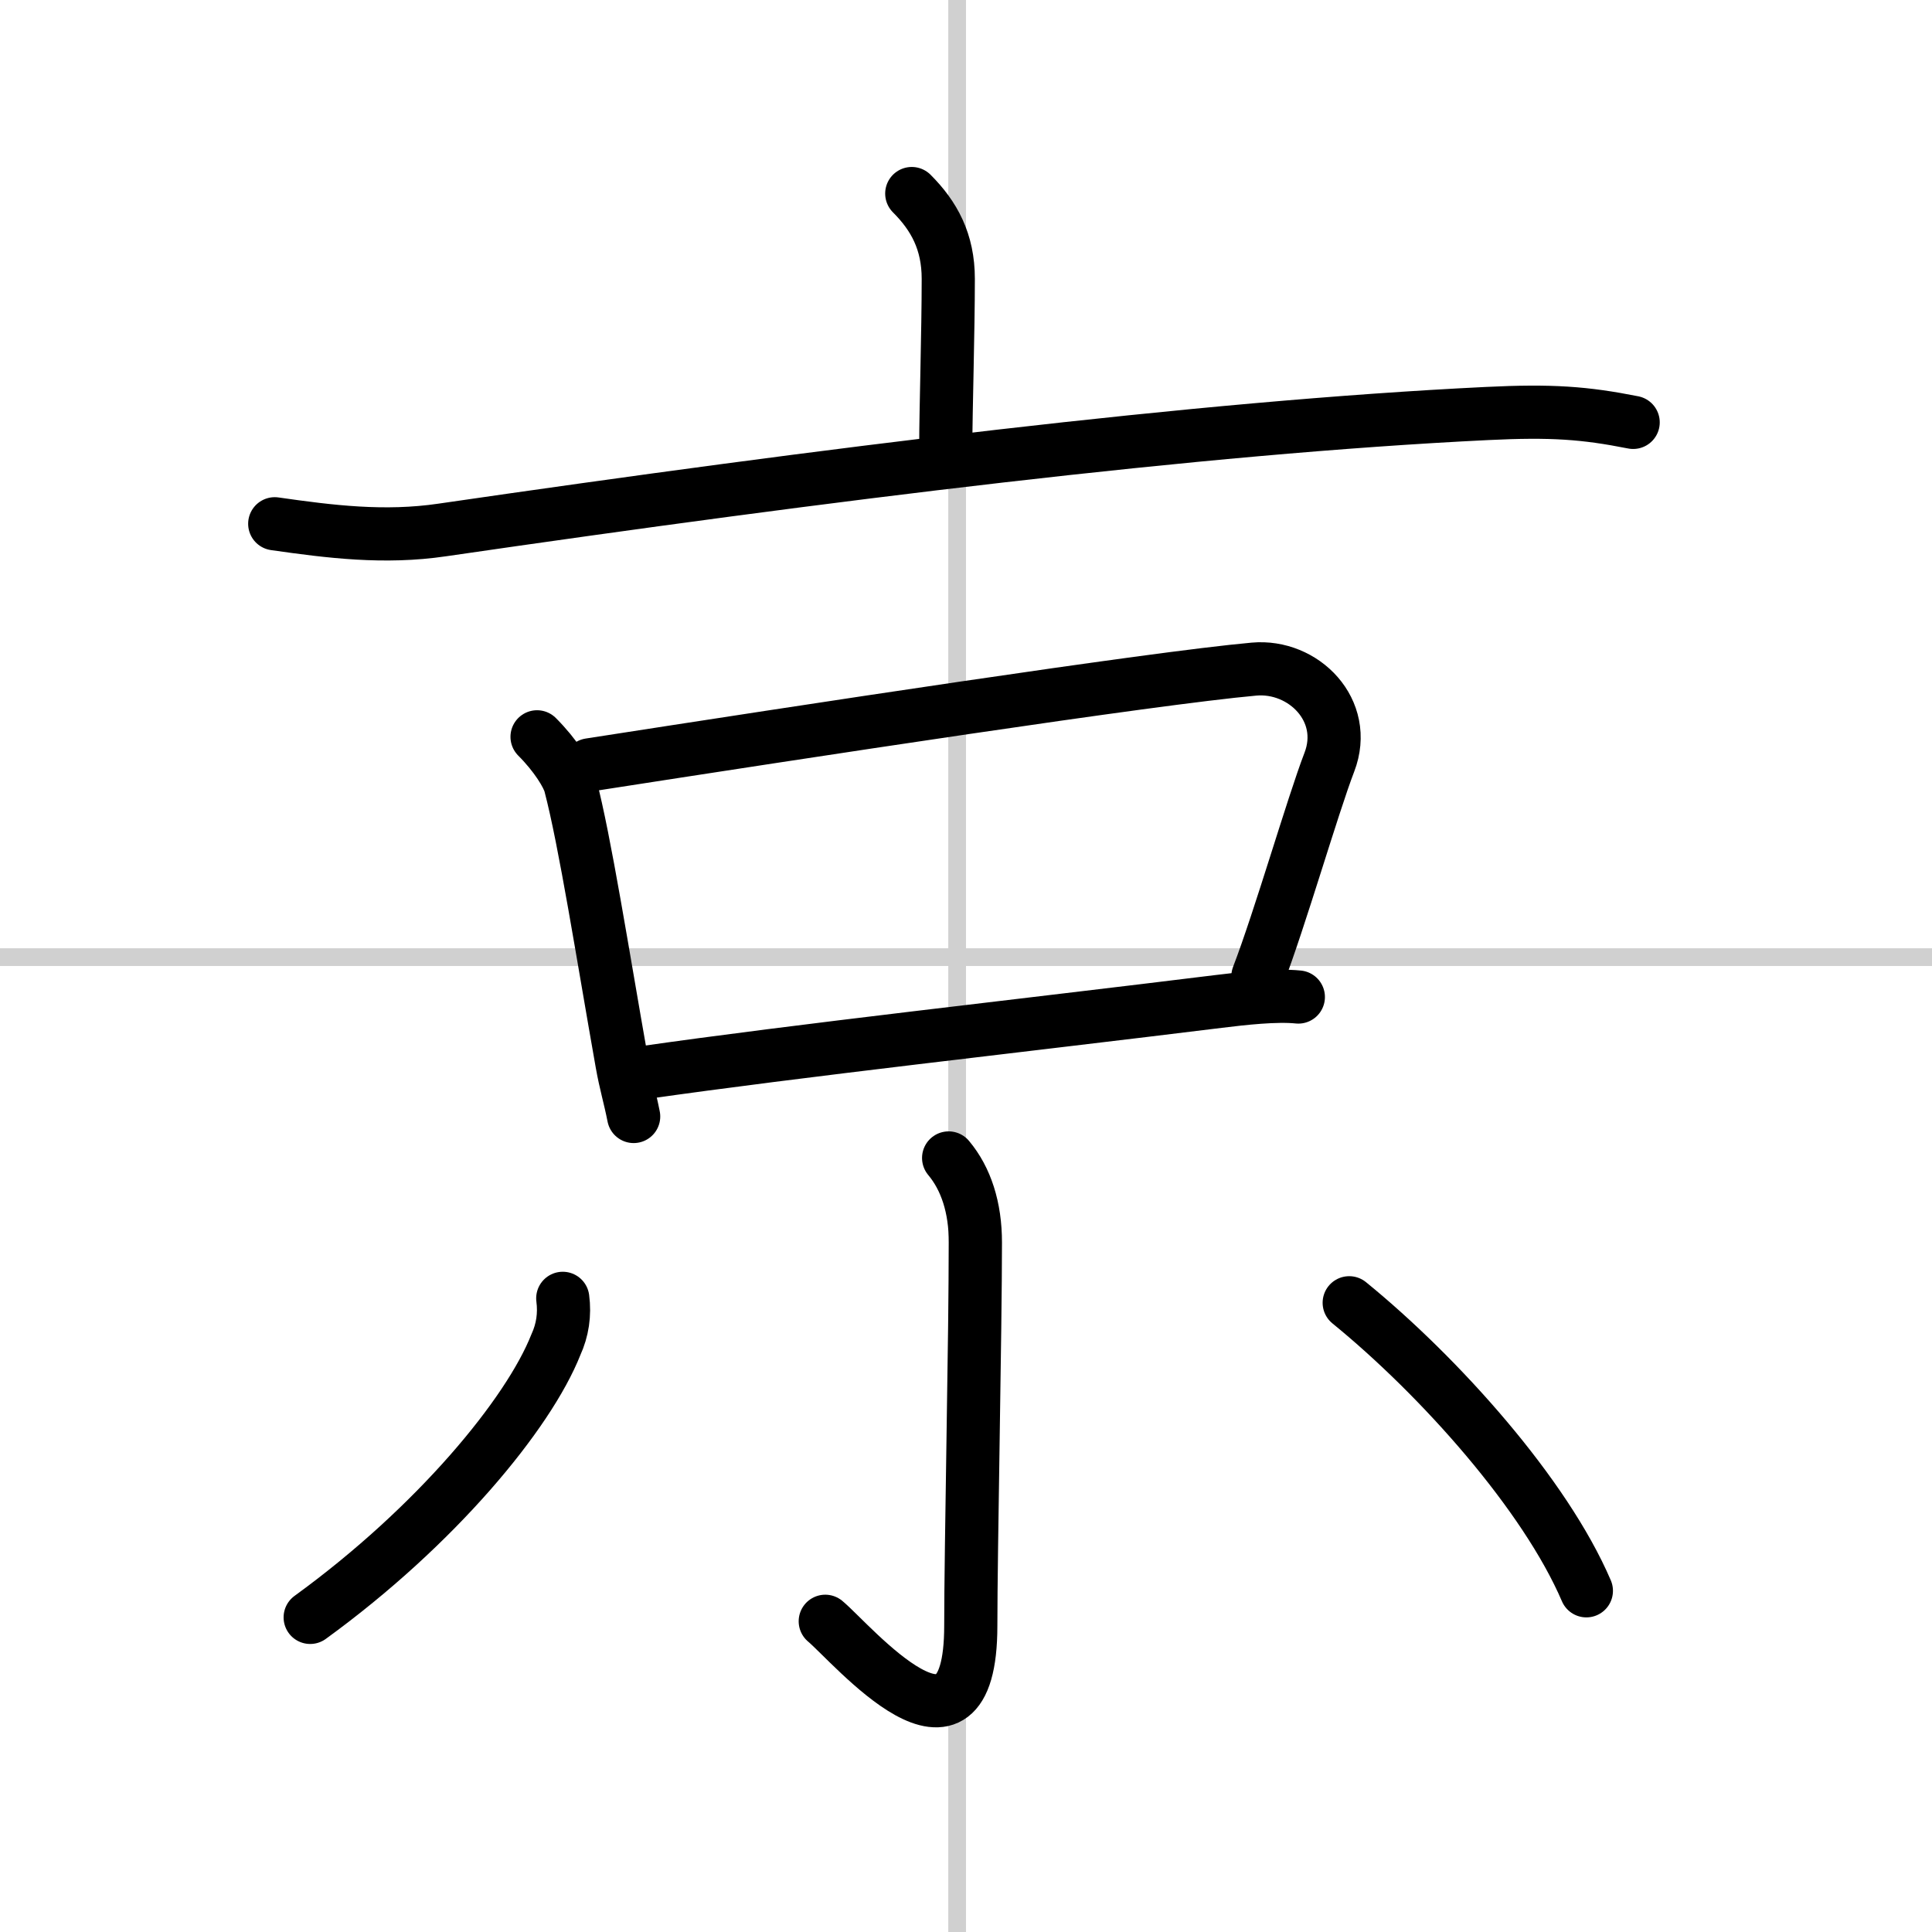
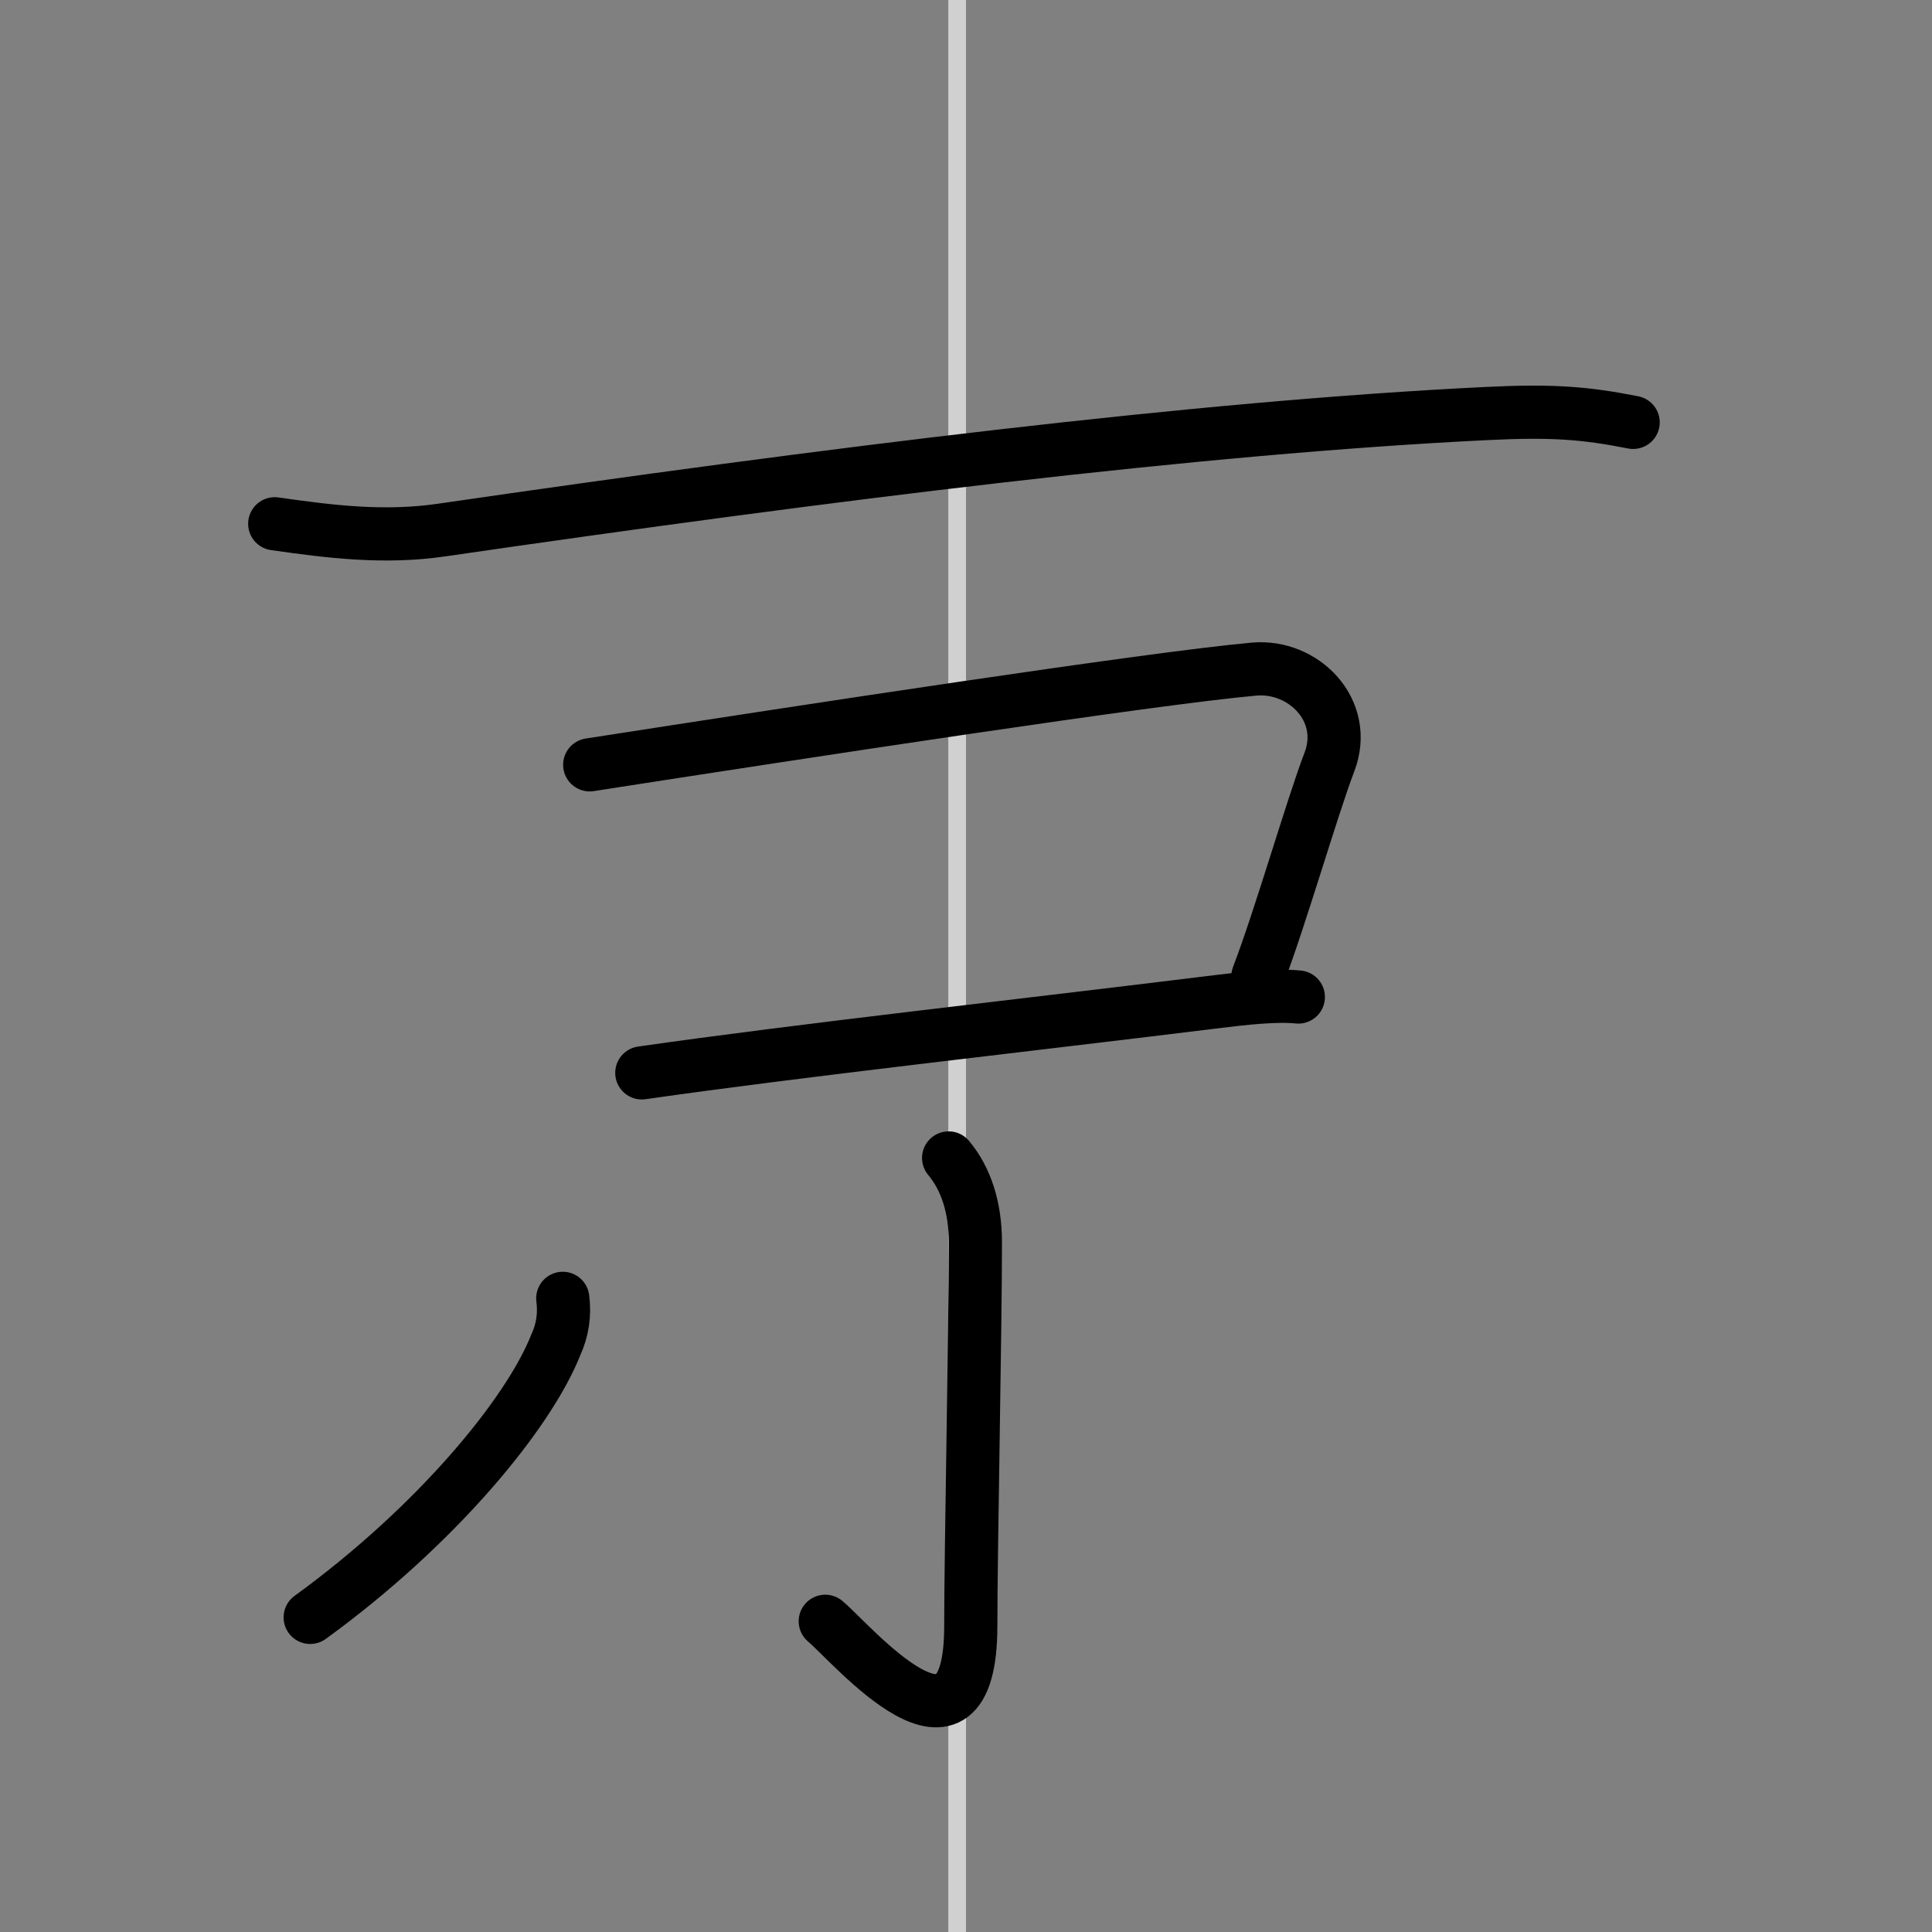
<svg xmlns="http://www.w3.org/2000/svg" width="400" height="400" viewBox="0 0 109 109">
  <rect x="0" y="0" width="109" height="109" fill="#808080" stroke="none" />
  <g fill="none" stroke="#000" stroke-linecap="round" stroke-linejoin="round" stroke-width="3">
-     <rect width="100%" height="100%" fill="#fff" stroke="#fff" />
    <line x1="54" x2="54" y2="109" stroke="#d0d0d0" stroke-width="1" />
-     <line x2="109" y1="54" y2="54" stroke="#d0d0d0" stroke-width="1" />
-     <path d="m51.44 10.92c1.26 1.26 2.06 2.71 2.06 4.81 0 2.95-0.14 7.52-0.14 9.32" />
    <path d="m15.5 29.55c3.14 0.45 6.19 0.83 9.45 0.35 21.67-3.15 42.67-5.78 58.93-6.57 3.66-0.18 5.53-0.04 8.26 0.5" />
-     <path d="m30.3 41.57c1.06 1.06 1.73 2.17 1.87 2.7 0.84 3.2 1.83 9.56 2.92 15.71 0.21 1.18 0.43 1.85 0.66 3.01" />
    <path d="m33.27 43.15c12.23-1.9 31.7-4.88 37.48-5.4 2.79-0.25 5.37 2.33 4.25 5.25-0.95 2.47-2.79 8.86-4.03 12.08" />
    <path d="m36.21 60.53c8.92-1.28 21.37-2.65 32.54-4.03 1.37-0.17 3.25-0.38 4.5-0.25" />
    <path d="m53.52 65.33c0.98 1.17 1.51 2.79 1.51 4.77 0 4.9-0.26 17.4-0.26 21.62 0 9.03-6.71 1-8.21-0.25" />
    <path d="m31.75 73.25c0.12 0.91-0.01 1.79-0.39 2.62-1.54 3.89-6.74 10.21-13.86 15.38" />
-     <path d="m76.12 73.5c5.14 4.19 11.06 10.83 13.38 16.25" />
  </g>
</svg>